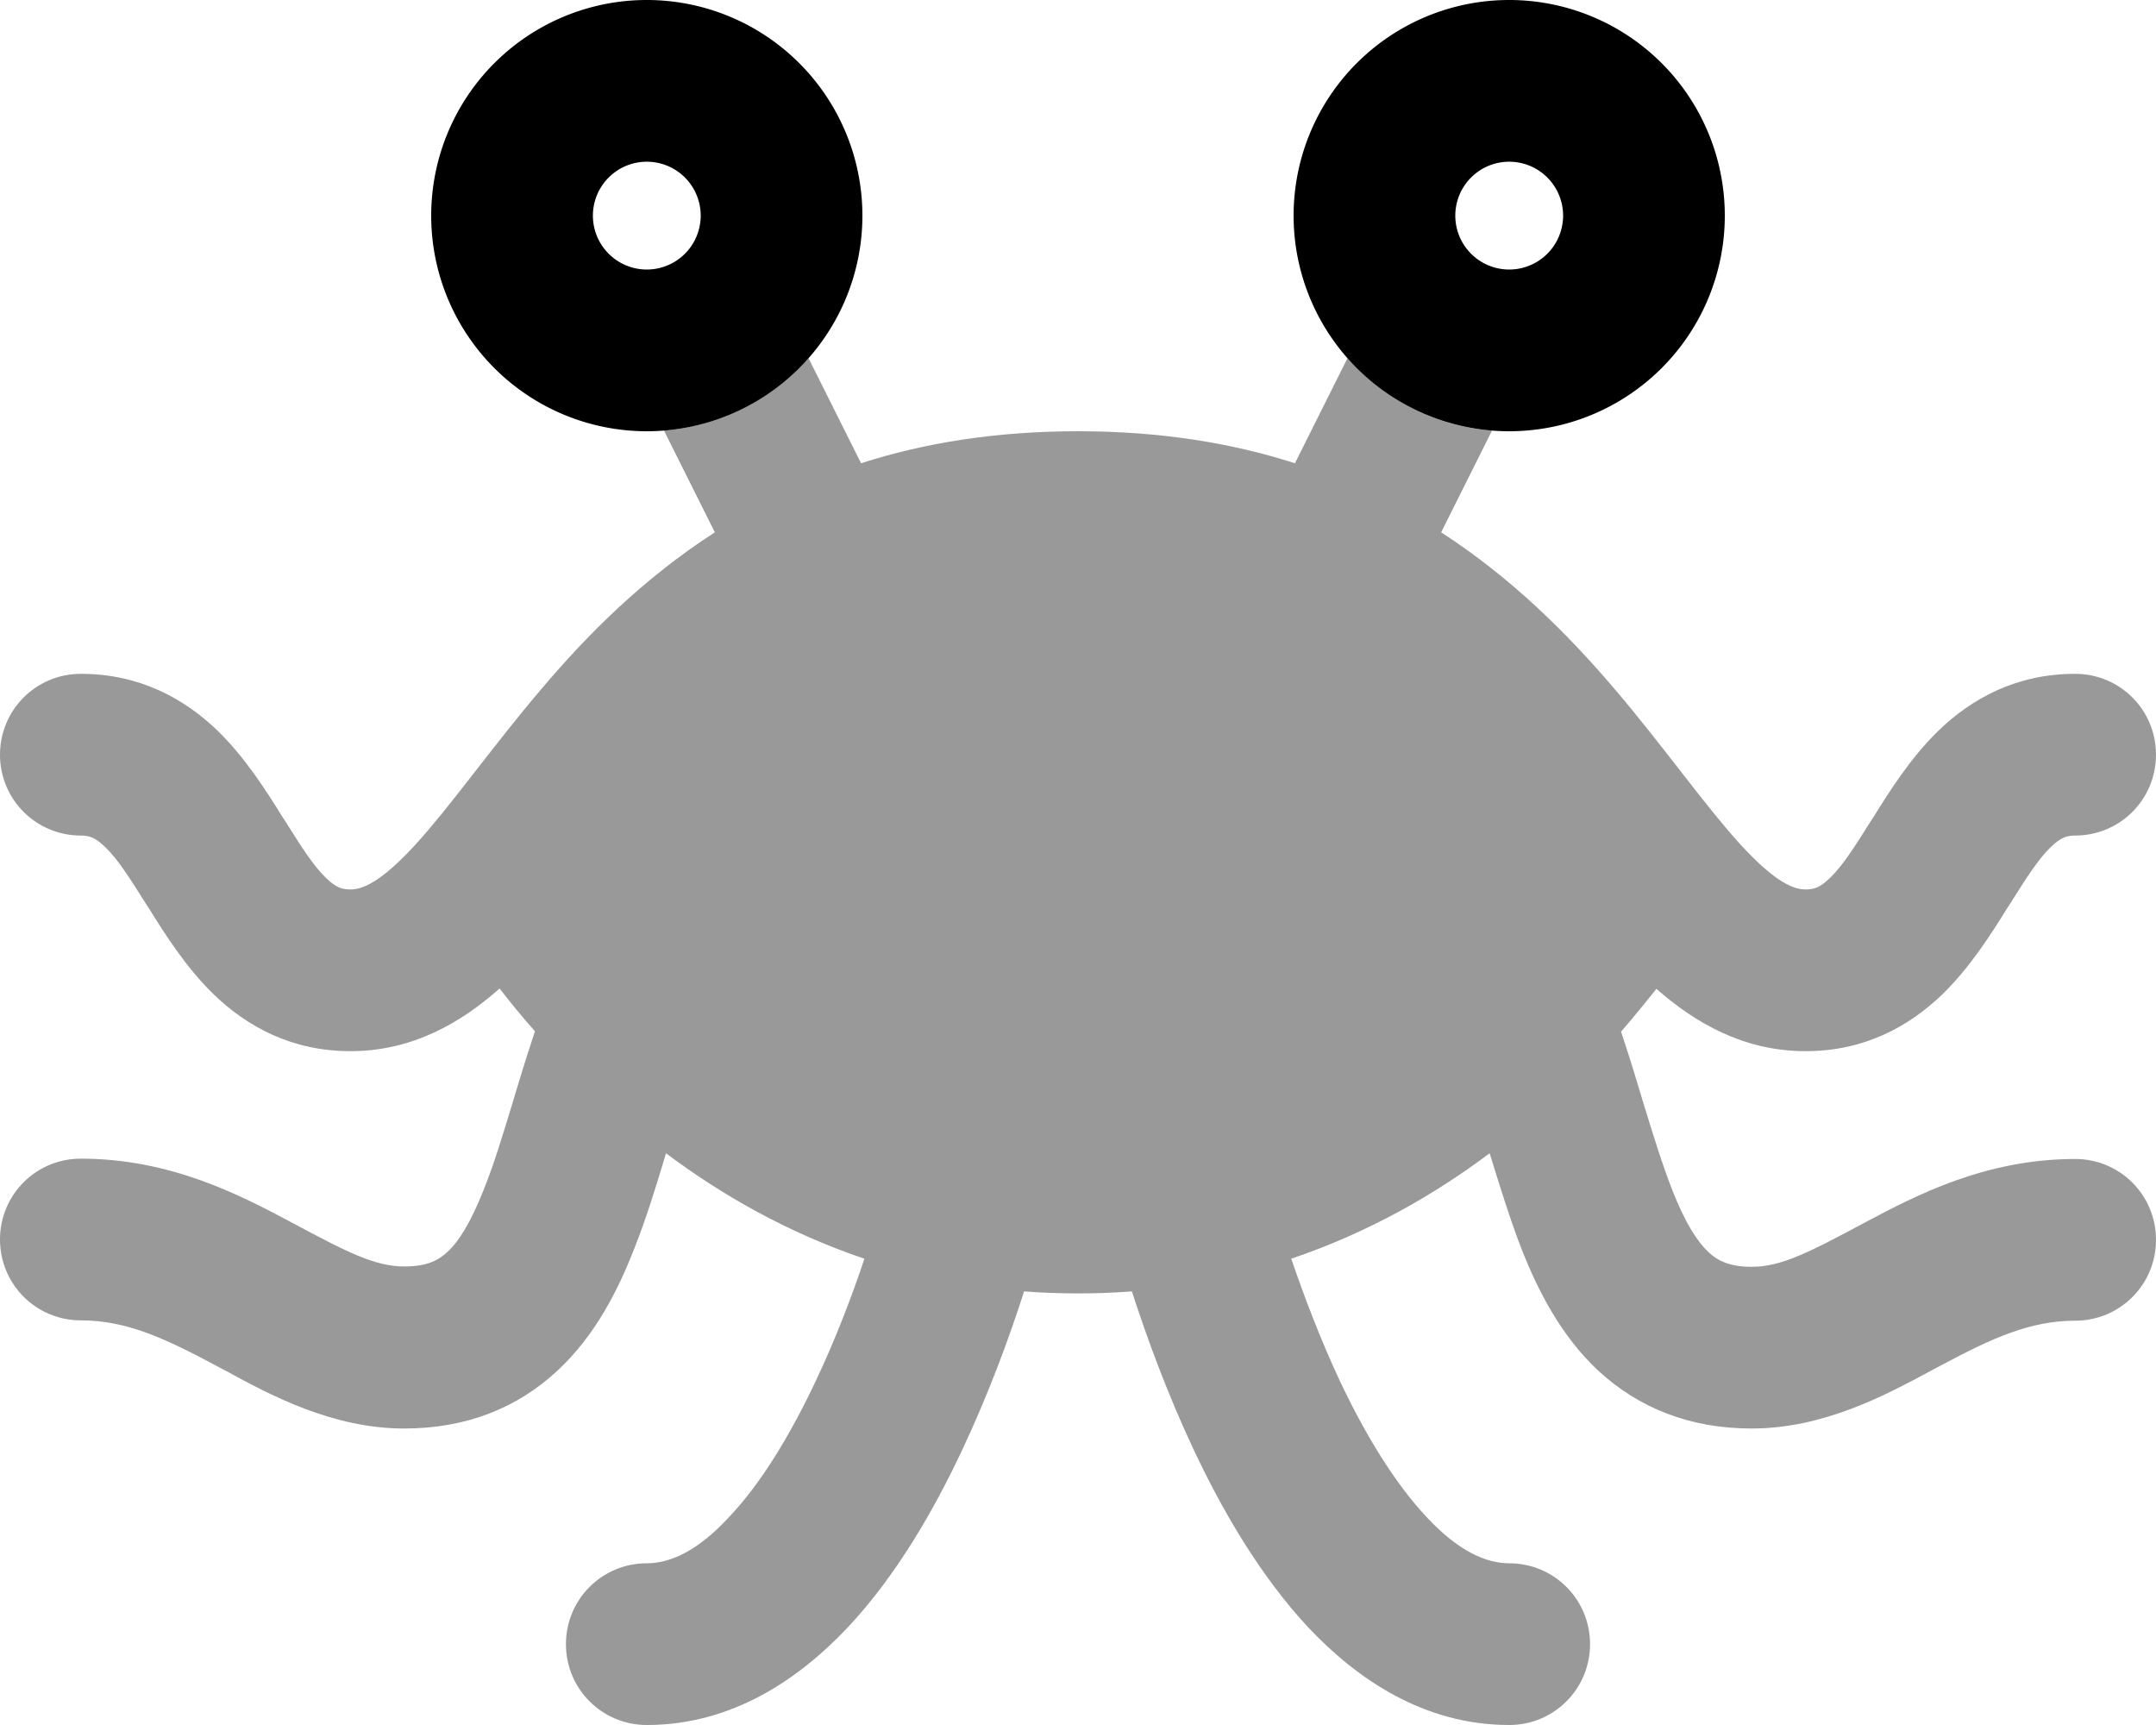
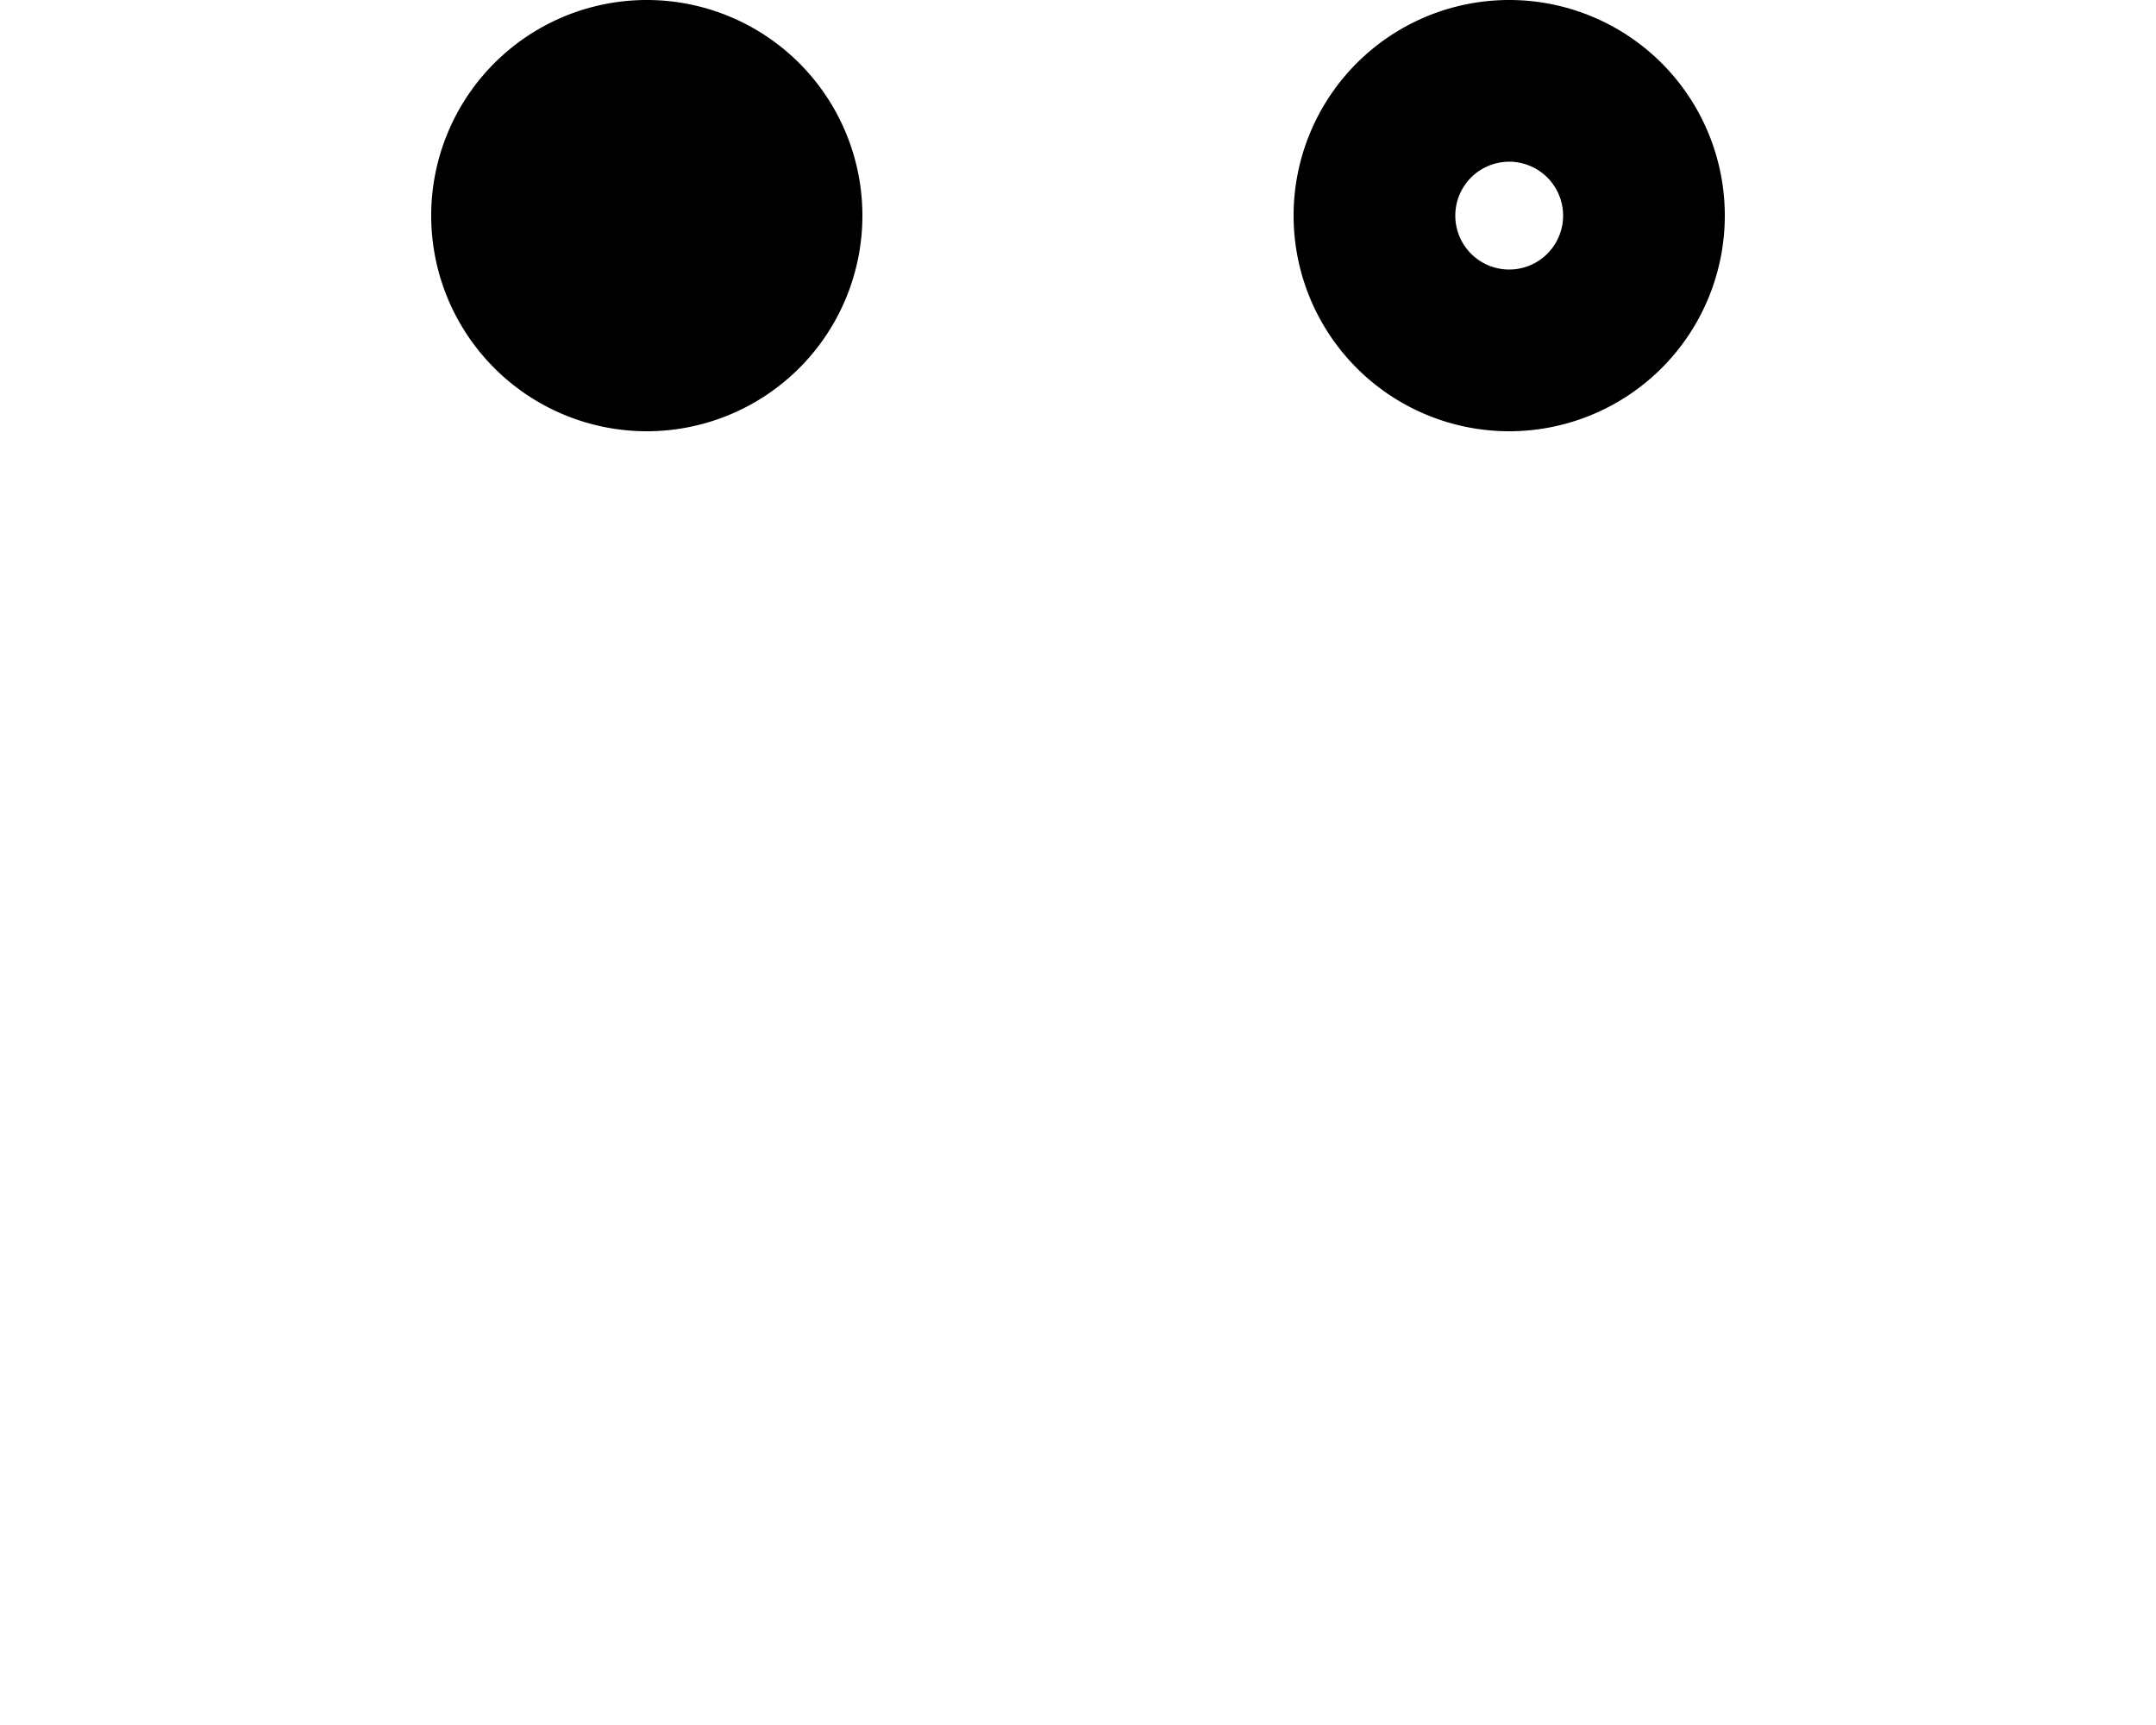
<svg xmlns="http://www.w3.org/2000/svg" viewBox="0 0 640 512">
  <defs>
    <style>.fa-secondary{opacity:.4}</style>
  </defs>
-   <path class="fa-primary" d="M208 64a16 16 0 1 0 -32 0 16 16 0 1 0 32 0zm-80 0a64 64 0 1 1 128 0A64 64 0 1 1 128 64zm336 0a16 16 0 1 0 -32 0 16 16 0 1 0 32 0zm-80 0a64 64 0 1 1 128 0A64 64 0 1 1 384 64z" />
-   <path class="fa-secondary" d="M197.1 127.8L212.2 158c-21.1 13.6-37.7 30.2-51.4 46.4c-7.1 8.3-13.5 16.6-19.3 24l-1.4 1.8c-6.3 8.1-11.6 14.8-16.7 20.4C112.7 262.3 107.3 264 104 264c-2.5 0-4.3-.6-7.1-3.3c-3.7-3.5-7.1-8.8-12.5-17.4l-.6-.9c-4.6-7.4-11-17.6-19.4-25.7C54.7 207.4 41.5 200 24 200c-13.3 0-24 10.7-24 24s10.7 24 24 24c2.5 0 4.3 .6 7.1 3.3c3.7 3.5 7.1 8.8 12.5 17.4l.6 .9 0 0c4.6 7.4 11 17.6 19.4 25.7C73.3 304.6 86.5 312 104 312c18.5 0 32.9-8.5 44.3-18.6c3.1 4 6.6 8.3 10.5 12.7c-1.4 4.3-2.8 8.5-4 12.5c-.9 3-1.8 5.8-2.6 8.6c-3 9.8-5.5 18.2-8.6 25.9c-3.9 9.8-7.4 15.4-10.8 18.5c-2.6 2.4-5.9 4.3-12.8 4.3c-8.7 0-16.9-4.2-33.7-13.2c-15-8-35.7-18.8-62.3-18.8c-13.3 0-24 10.7-24 24s10.7 24 24 24c13.4 0 24.7 5.2 39.7 13.2c1 .6 2.1 1.1 3.2 1.7l0 0C80.1 414 98.6 424 120 424c18.4 0 33.6-6.1 45.5-17.2c11.1-10.3 17.9-23.7 22.7-36c3.6-9 6.7-19.1 9.5-28.5c16.4 12.3 36.1 23.6 58.9 31.3c-3.6 10.8-8.4 23.5-14.4 36.2c-7.5 15.9-16.2 30.4-25.8 40.5C207 460.5 198.8 464 192 464c-13.3 0-24 10.7-24 24s10.7 24 24 24c25.2 0 45-13.5 59.5-28.8c14.5-15.4 25.7-34.9 34.2-53c8-17 14.1-33.8 18.3-46.9c5.2 .4 10.6 .6 16 .6s10.8-.2 16-.6c4.2 13 10.3 29.9 18.3 46.9c8.5 18.1 19.8 37.6 34.2 53C403 498.5 422.8 512 448 512c13.3 0 24-10.7 24-24s-10.7-24-24-24c-6.8 0-15-3.5-24.5-13.7c-9.5-10.1-18.3-24.6-25.8-40.5c-5.9-12.6-10.7-25.4-14.4-36.2c22.8-7.7 42.5-19 58.9-31.3c2.9 9.4 6 19.5 9.5 28.5c4.8 12.2 11.6 25.6 22.7 36C486.4 417.9 501.6 424 520 424c21.4 0 39.9-10 53.1-17.1c1.1-.6 2.2-1.2 3.2-1.7c15-8 26.3-13.2 39.7-13.2c13.3 0 24-10.7 24-24s-10.7-24-24-24c-26.6 0-47.3 10.8-62.3 18.8c-16.8 9-25 13.2-33.7 13.2c-6.8 0-10.2-1.9-12.8-4.3c-3.4-3.2-7-8.8-10.8-18.5c-3-7.7-5.6-16.1-8.6-25.9c-.8-2.7-1.7-5.6-2.6-8.6c-1.2-4-2.6-8.2-4-12.5c3.9-4.5 7.4-8.8 10.5-12.7C503.1 303.5 517.5 312 536 312c17.5 0 30.7-7.4 40.4-16.7c8.4-8.1 14.8-18.3 19.4-25.7l.6-.9c5.4-8.6 8.8-13.9 12.5-17.4c2.8-2.7 4.6-3.3 7.1-3.3c13.3 0 24-10.7 24-24s-10.7-24-24-24c-17.5 0-30.7 7.4-40.4 16.7c-8.4 8.1-14.8 18.3-19.4 25.7l-.6 .9c-5.4 8.6-8.8 13.9-12.5 17.4c-2.8 2.7-4.6 3.3-7.1 3.3c-3.3 0-8.7-1.7-19.4-13.4c-5.1-5.6-10.4-12.3-16.7-20.4l-1.4-1.8c-5.8-7.4-12.2-15.7-19.3-24c-13.8-16.2-30.4-32.8-51.4-46.4l15.1-30.2c-17.1-1.3-32.2-9.4-42.9-21.5l-15.6 31.2c-18.7-6-39.9-9.5-64.4-9.5s-45.8 3.5-64.4 9.5L240 106.3c-10.7 12.1-25.9 20.1-42.9 21.5z" />
+   <path class="fa-primary" d="M208 64zm-80 0a64 64 0 1 1 128 0A64 64 0 1 1 128 64zm336 0a16 16 0 1 0 -32 0 16 16 0 1 0 32 0zm-80 0a64 64 0 1 1 128 0A64 64 0 1 1 384 64z" />
</svg>